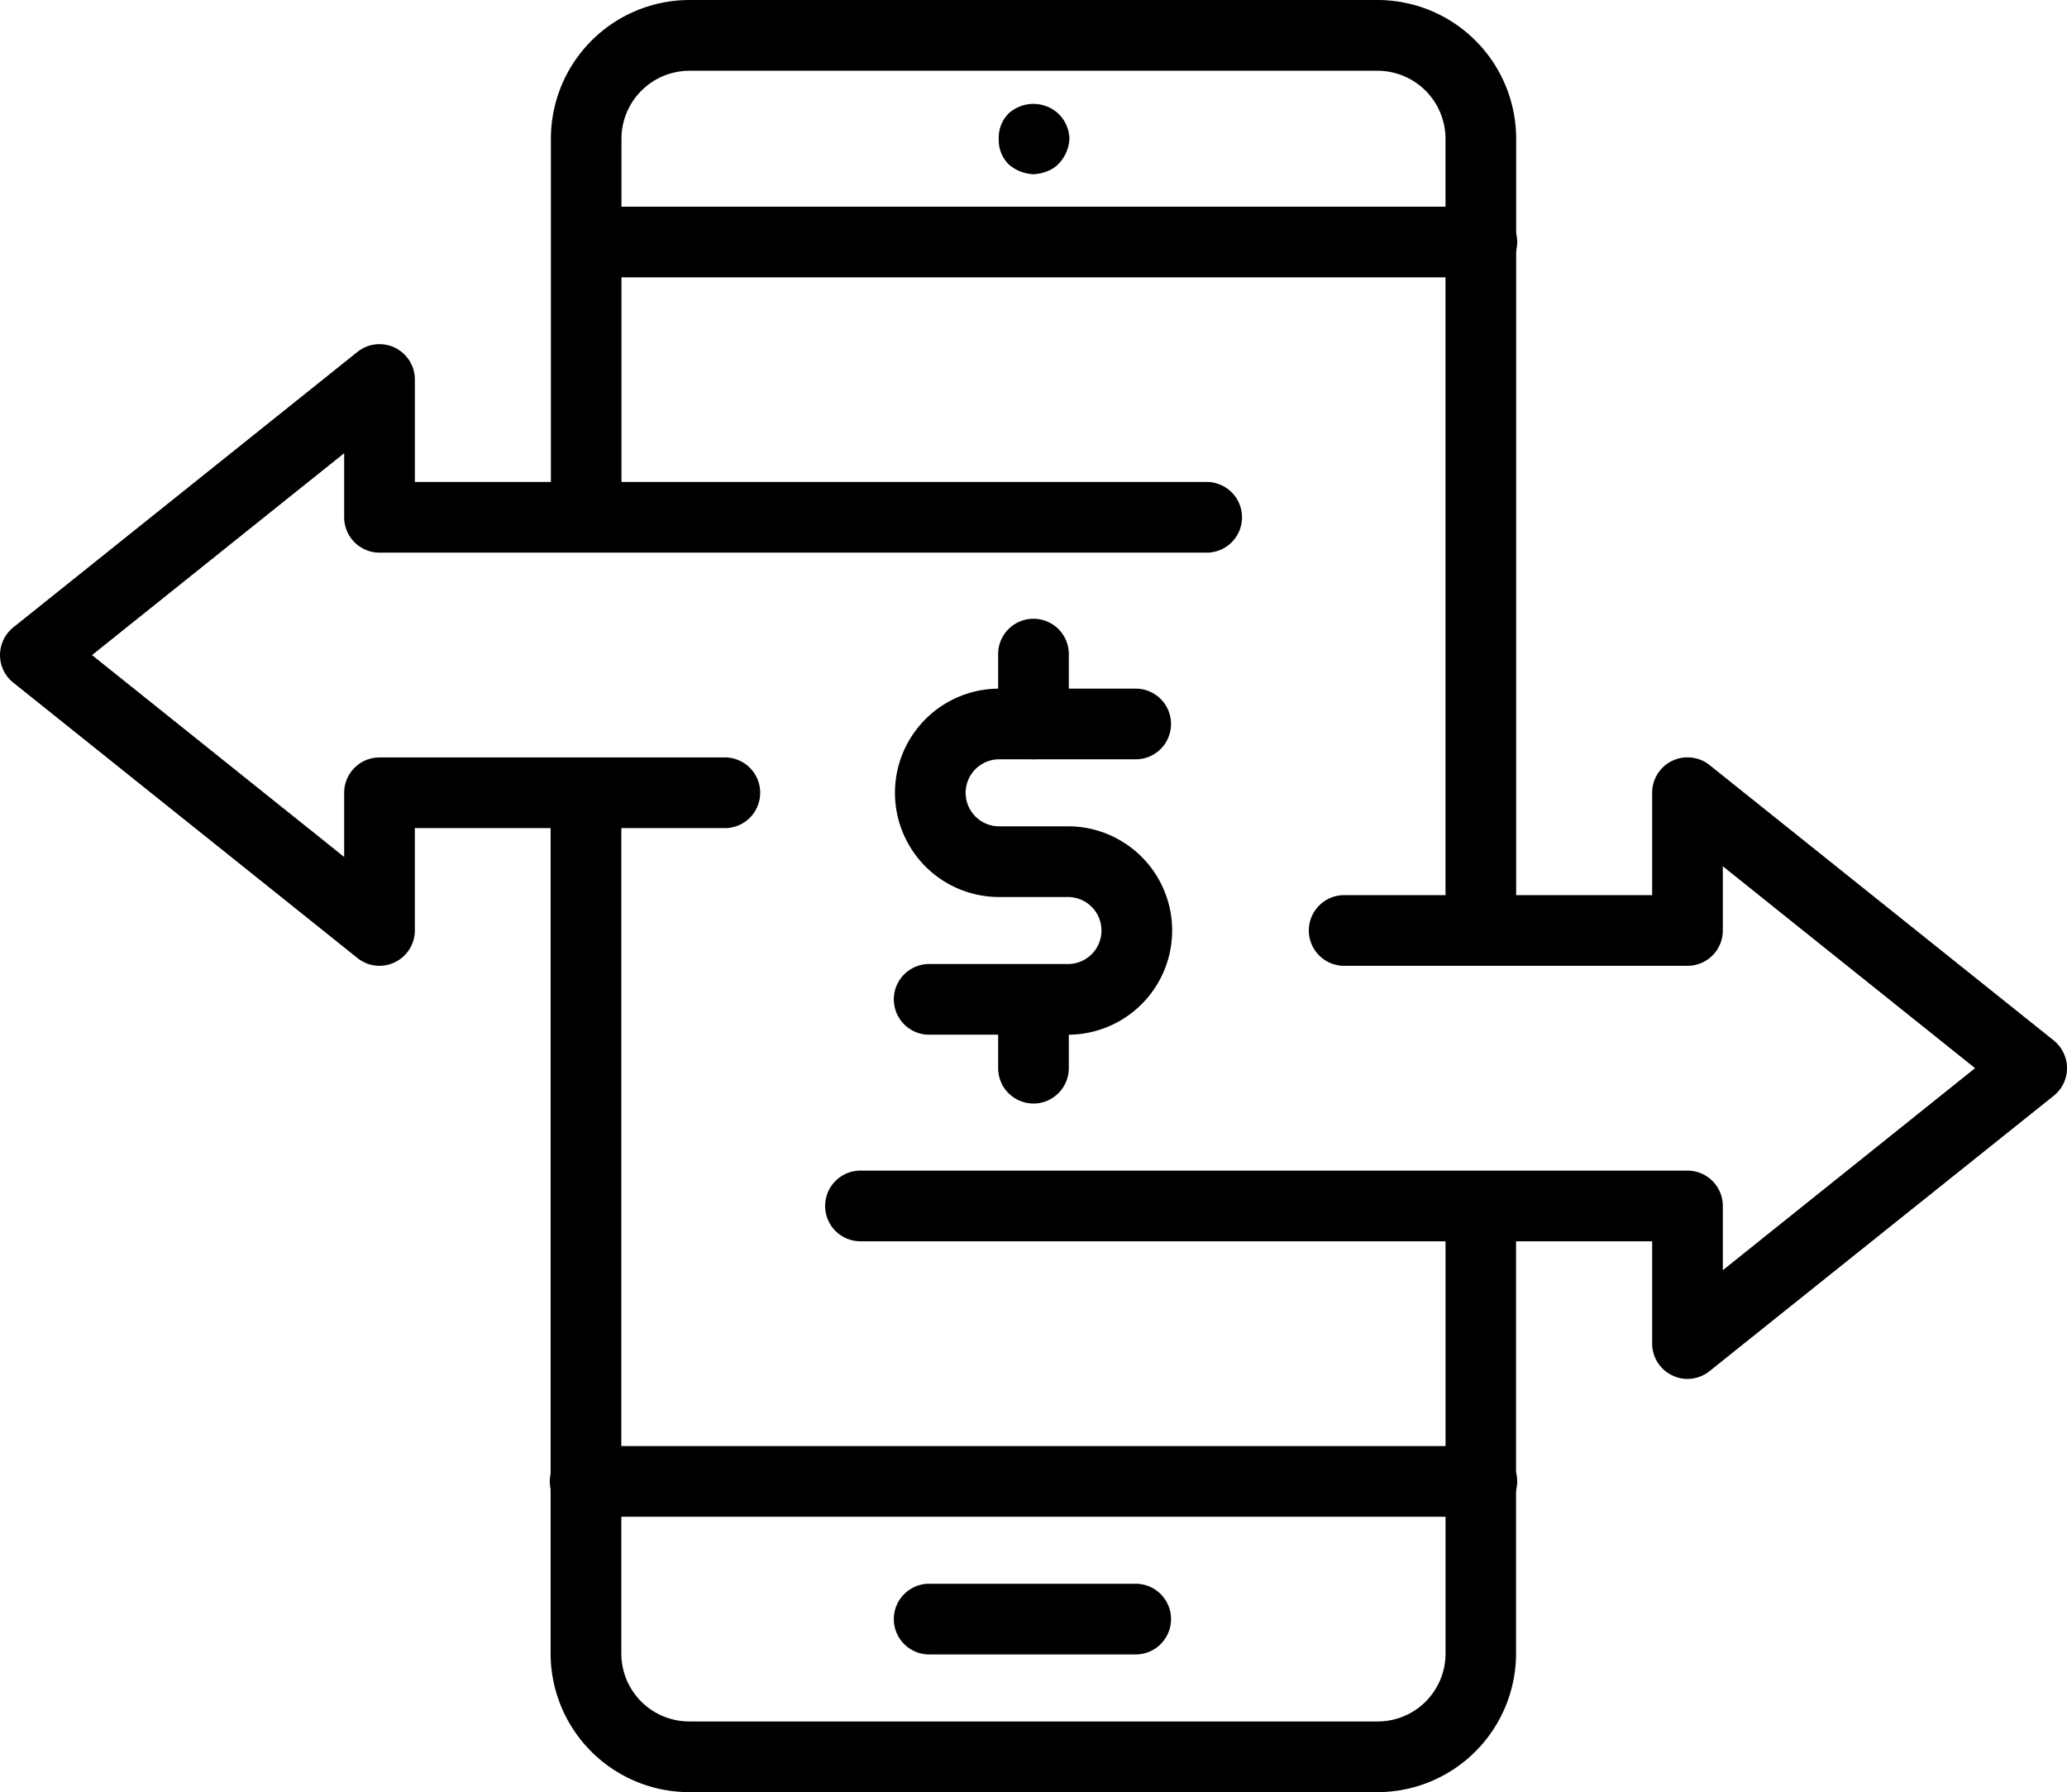
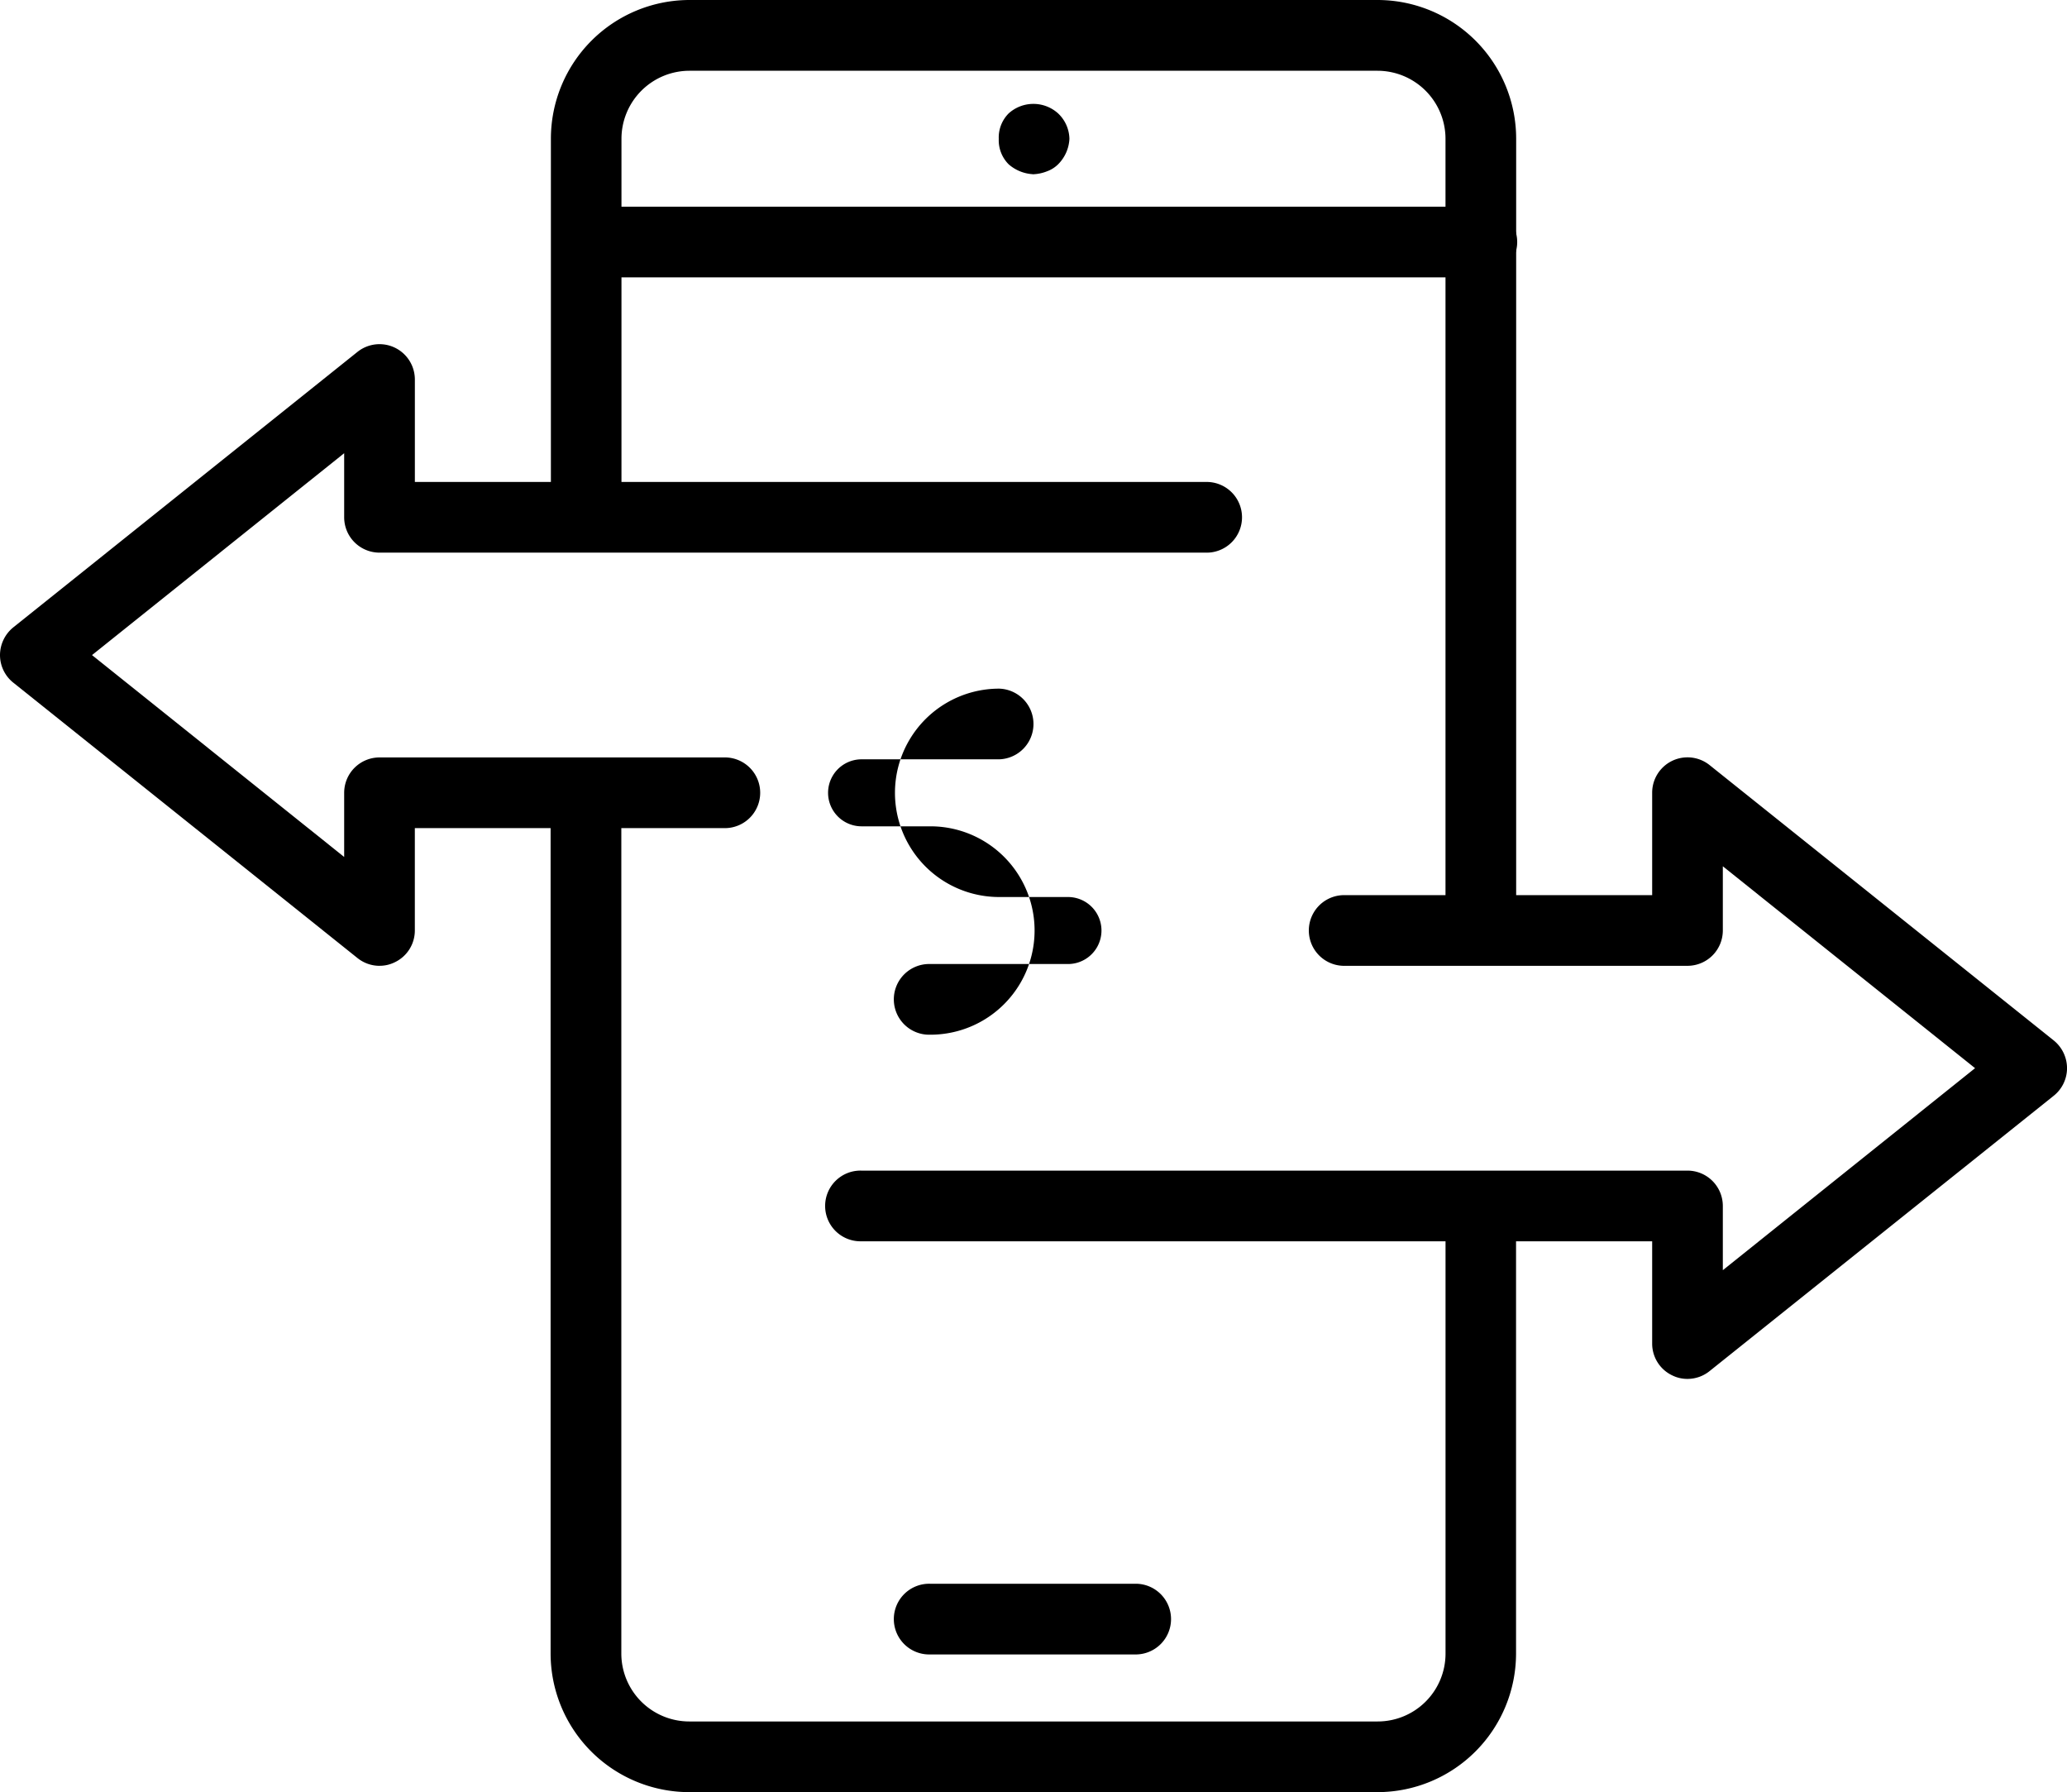
<svg xmlns="http://www.w3.org/2000/svg" width="71.522" height="62" viewBox="0 0 71.522 62">
  <g data-name="Grupo 316">
    <path data-name="Trazado 344" d="M51.24 9.595H20.282a1.223 1.223 0 0 1 0-2.445H51.24a1.223 1.223 0 1 1 0 2.445" />
    <g data-name="Grupo 315">
-       <path data-name="Trazado 338" d="M36.954 35.796h-4.768a1.223 1.223 0 1 1 0-2.445h4.768a1.159 1.159 0 0 0 0-2.318h-2.382a3.604 3.604 0 1 1 0-7.209h4.76a1.223 1.223 0 0 1 0 2.445h-4.76a1.159 1.159 0 1 0 0 2.318h2.382a3.604 3.604 0 0 1 0 7.209" />
-       <path data-name="Trazado 339" d="M35.761 26.268a1.223 1.223 0 0 1-1.223-1.223v-2.381a1.223 1.223 0 1 1 2.445 0v2.381a1.226 1.226 0 0 1-1.222 1.223" />
-       <path data-name="Trazado 340" d="M35.761 38.177a1.223 1.223 0 0 1-1.223-1.223v-2.381a1.223 1.223 0 0 1 2.445 0v2.382a1.226 1.226 0 0 1-1.223 1.223" />
+       <path data-name="Trazado 338" d="M36.954 35.796h-4.768a1.223 1.223 0 1 1 0-2.445h4.768a1.159 1.159 0 0 0 0-2.318h-2.382a3.604 3.604 0 1 1 0-7.209a1.223 1.223 0 0 1 0 2.445h-4.76a1.159 1.159 0 1 0 0 2.318h2.382a3.604 3.604 0 0 1 0 7.209" />
      <path data-name="Trazado 341" d="M39.332 57.236h-7.146a1.223 1.223 0 1 1 0-2.445h7.146a1.223 1.223 0 0 1 0 2.445" />
      <path data-name="Trazado 342" d="M35.732 6.026a1.387 1.387 0 0 1-.831-.342 1.179 1.179 0 0 1-.342-.88 1.179 1.179 0 0 1 .342-.88 1.275 1.275 0 0 1 1.712 0 1.244 1.244 0 0 1 .391.88 1.338 1.338 0 0 1-.391.88 1.065 1.065 0 0 1-.391.245 1.447 1.447 0 0 1-.489.1" />
-       <path data-name="Trazado 343" d="M51.24 52.472H20.282a1.223 1.223 0 1 1 0-2.445H51.24a1.223 1.223 0 1 1 0 2.445" />
      <path data-name="Trazado 345" d="M13.132 33.413a1.22 1.22 0 0 1-.763-.269L.46 23.617a1.222 1.222 0 0 1-.46-.954 1.239 1.239 0 0 1 .46-.959l11.909-9.53a1.223 1.223 0 0 1 1.986.959v3.541h27.363a1.223 1.223 0 1 1 0 2.445H13.132a1.223 1.223 0 0 1-1.223-1.223v-2.217l-8.725 6.984 8.725 6.984v-2.22a1.223 1.223 0 0 1 1.223-1.223h11.914a1.223 1.223 0 1 1 0 2.445H14.354v3.541a1.216 1.216 0 0 1-.694 1.1 1.178 1.178 0 0 1-.528.122" />
      <path data-name="Trazado 346" d="M58.39 47.704a1.178 1.178 0 0 1-.528-.122 1.216 1.216 0 0 1-.694-1.1v-3.539H29.809a1.223 1.223 0 1 1 0-2.445H58.39a1.223 1.223 0 0 1 1.223 1.223v2.222l8.728-6.989-8.728-6.984v2.22a1.223 1.223 0 0 1-1.223 1.223H46.476a1.223 1.223 0 0 1 0-2.445h10.692v-3.541a1.223 1.223 0 0 1 1.986-.959l11.909 9.527a1.239 1.239 0 0 1 .46.959 1.222 1.222 0 0 1-.46.954l-11.91 9.527a1.22 1.22 0 0 1-.763.269" />
      <path data-name="Trazado 347" d="M47.67 62H23.852a4.8 4.8 0 0 1-4.8-4.793v-29.78h2.447v29.78a2.352 2.352 0 0 0 2.352 2.348H47.67a2.348 2.348 0 0 0 2.348-2.348V41.719h2.44v15.488A4.8 4.8 0 0 1 47.665 62" />
      <path data-name="Trazado 348" d="M52.462 32.191h-2.445V4.8a2.355 2.355 0 0 0-2.348-2.352H23.852A2.355 2.355 0 0 0 21.504 4.8v13.1h-2.442V4.8a4.8 4.8 0 0 1 4.79-4.8H47.67a4.8 4.8 0 0 1 4.792 4.8z" />
    </g>
  </g>
</svg>